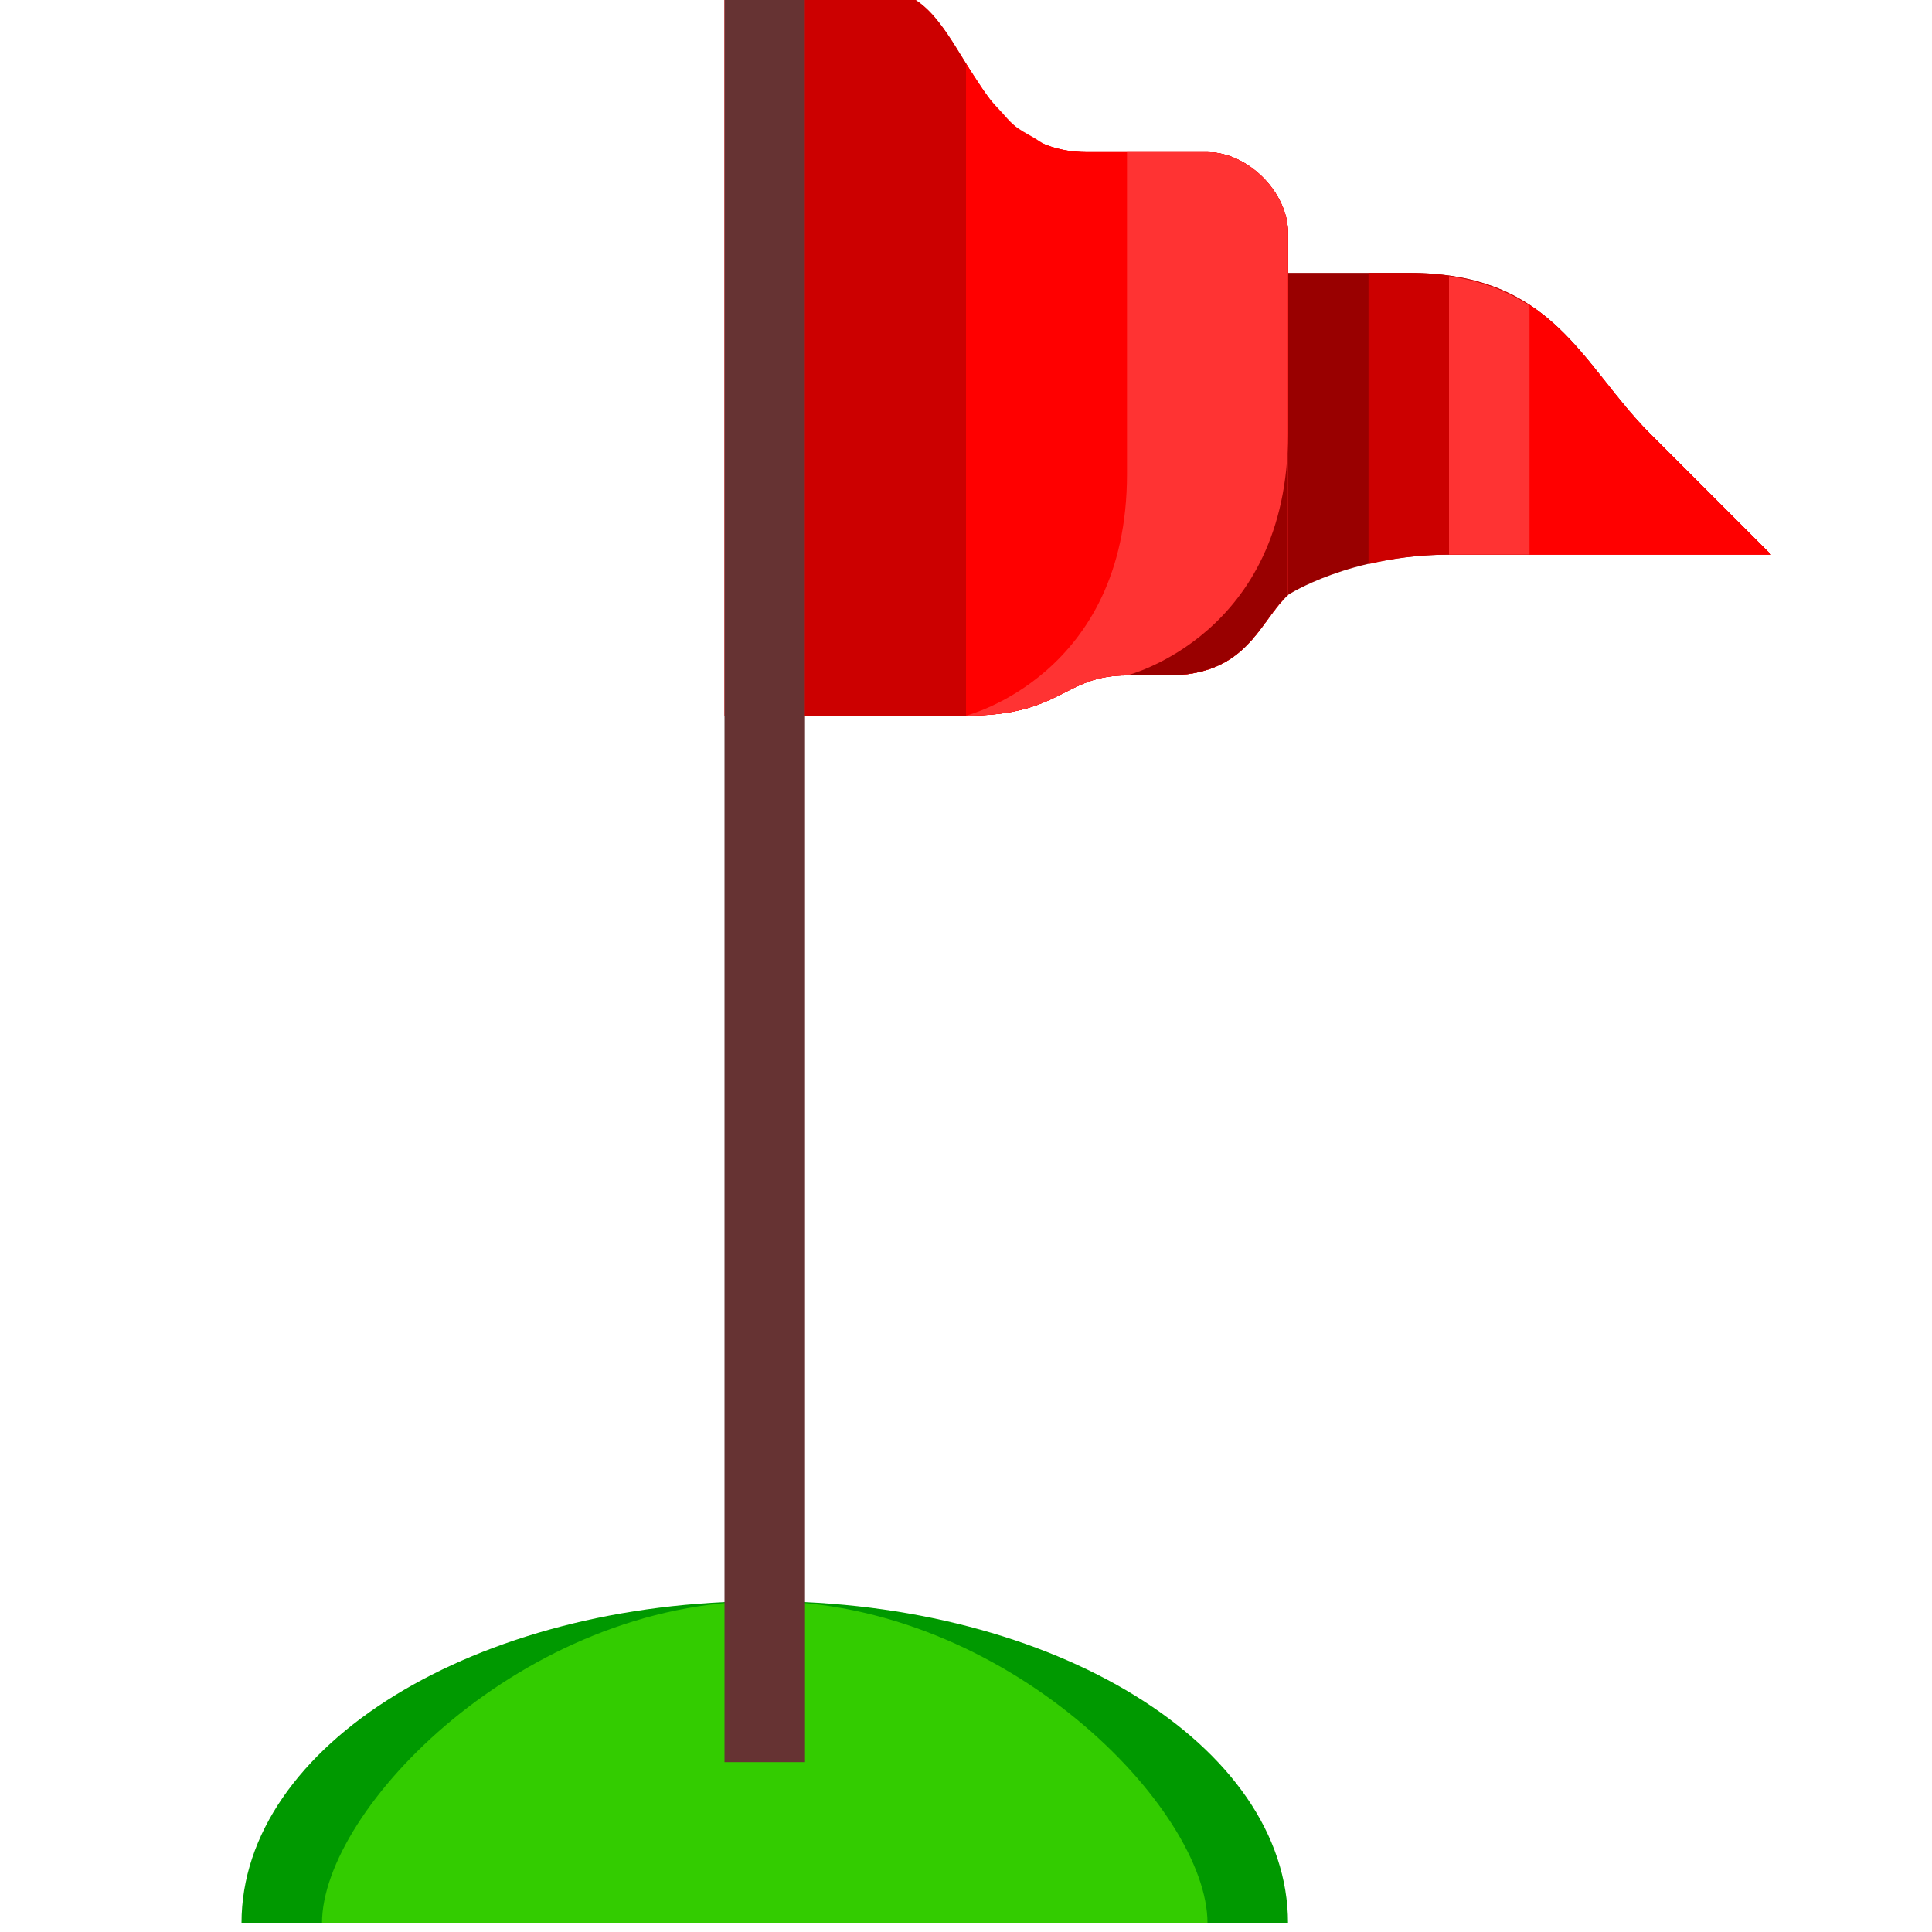
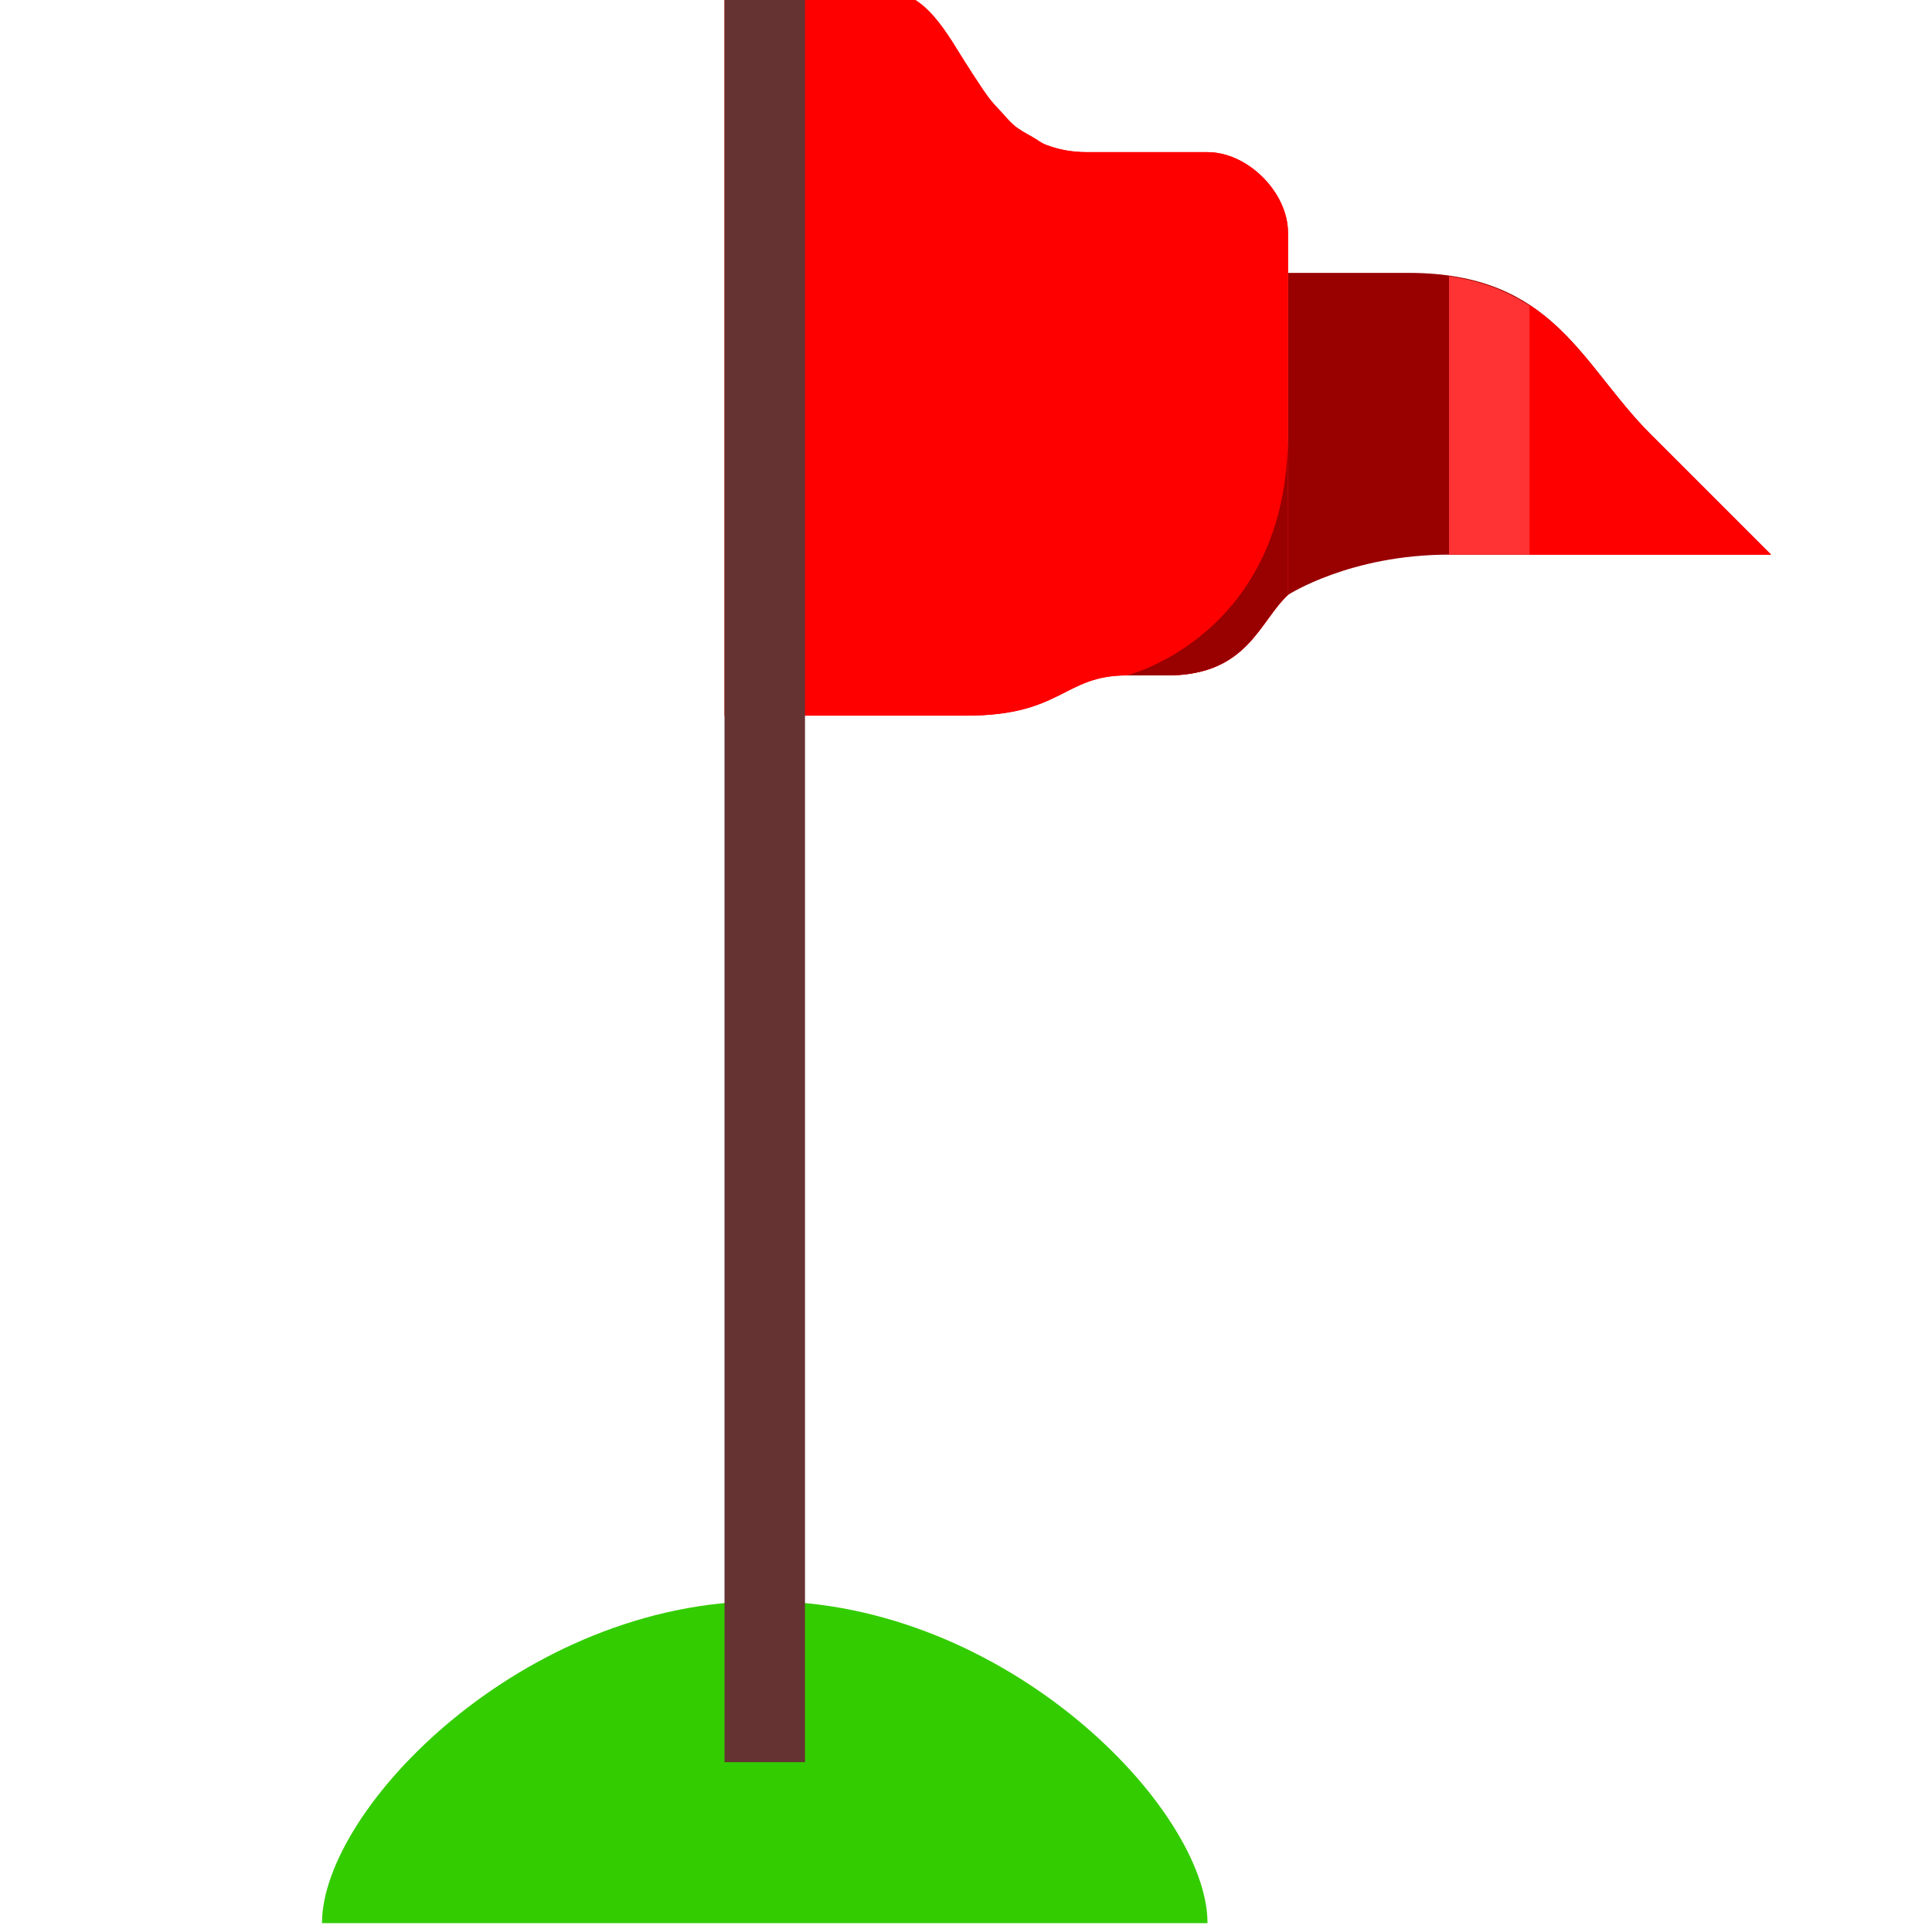
<svg xmlns="http://www.w3.org/2000/svg" width="24" height="24">
  <g transform="translate(-264,-386)" id="KDDI_D_730">
    <g>
-       <path style="stroke:none; fill:none" d="M 288 409.89L 264 409.89L 264 385.89L 288 385.89L 288 409.89z" />
-     </g>
+       </g>
    <g>
      <path style="stroke:none; fill:#f00" d="M 278.5 394.39L 278 394.39C 277.205 394.39 277.201 394.89 276 394.89C 275.69 394.89 273 394.89 273 394.89L 273 385.89C 273 385.89 274.5 385.89 275 385.89C 276 385.89 276 387.89 277.5 387.89C 278.538 387.89 278.645 387.89 279 387.89C 279.5 387.89 280 388.39 280 388.89C 280 390.09 280 392.595 280 393.39C 279.641 393.72 279.5 394.39 278.5 394.39z" />
      <path style="stroke:none; fill:#900" d="M 280 389.39C 280.5 389.39 281 389.39 281.5 389.39C 283.306 389.39 283.645 390.535 284.5 391.39C 285.5 392.39 286 392.89 286 392.89C 286 392.89 283.941 392.89 282 392.89C 280.768 392.89 280 393.39 280 393.39C 280 392.89 280 389.39 280 389.39z" />
-       <path style="stroke:none; fill:#c00" d="M 284.5 391.39C 283.645 390.535 283.306 389.39 281.5 389.39C 281.333 389.39 281.167 389.39 281 389.39L 281 393.007C 281.284 392.941 281.616 392.89 282 392.89C 283.941 392.89 286 392.89 286 392.89C 286 392.89 285.5 392.39 284.5 391.39z" />
      <path style="stroke:none; fill:#f33" d="M 284.5 391.39C 283.732 390.622 283.371 389.628 282 389.431L 282 392.89C 283.941 392.89 286 392.89 286 392.89C 286 392.89 285.5 392.39 284.5 391.39z" />
-       <path style="stroke:none; fill:#090" d="M 273.5 405.89C 269.91 405.89 267 407.681 267 409.89L 280 409.89C 280 407.681 277.09 405.89 273.5 405.89z" />
      <path style="stroke:none; fill:#3c0" d="M 273.5 405.89C 270.5 405.89 268 408.471 268 409.89L 279 409.89C 279 408.471 276.5 405.89 273.5 405.89z" />
      <path style="stroke:#633; stroke-width:1; fill:none" d="M 273.5 407.89L 273.5 385.89" />
-       <path style="stroke:none; fill:#c00" d="M 279 387.89C 278.645 387.89 278.538 387.89 277.5 387.89C 276 387.89 276 385.89 275 385.89C 274.785 385.89 274.386 385.89 274 385.89L 274 394.89C 274.8 394.89 275.816 394.89 276 394.89C 277.201 394.89 277.205 394.39 278 394.39L 278.5 394.39C 279.5 394.39 279.641 393.72 280 393.39C 280 392.595 280 390.09 280 388.89C 280 388.39 279.5 387.89 279 387.89z" />
      <path style="stroke:none; fill:#f00" d="M 279 387.89C 278.645 387.89 278.538 387.89 277.5 387.89C 277.306 387.89 277.138 387.854 276.989 387.796C 276.931 387.773 276.886 387.734 276.834 387.705C 276.751 387.657 276.665 387.614 276.594 387.553C 276.54 387.506 276.494 387.45 276.446 387.397C 276.39 387.336 276.332 387.278 276.283 387.213C 276.232 387.144 276.185 387.073 276.139 387.002C 276.093 386.931 276.046 386.864 276.003 386.794C 276.002 386.793 276.001 386.791 276 386.789L 276 394.89C 277.201 394.89 277.205 394.39 278 394.39L 278.5 394.39C 279.5 394.39 279.641 393.72 280 393.39C 280 392.595 280 390.09 280 388.89C 280 388.39 279.5 387.89 279 387.89z" />
      <path style="stroke:none; fill:#f33" d="M 276.006 386.799C 276.004 386.796 276.002 386.792 276 386.789L 276 386.797C 276.002 386.798 276.004 386.798 276.006 386.799z" />
-       <path style="stroke:none; fill:#f33" d="M 279 387.89C 278.714 387.89 278.581 387.89 278 387.89C 278 387.89 278 389.987 278 391.89C 278 394.39 276 394.89 276 394.89C 277.201 394.89 277.205 394.39 278 394.39L 278.5 394.39C 279.5 394.39 279.641 393.72 280 393.39C 280 392.595 280 390.09 280 388.89C 280 388.39 279.5 387.89 279 387.89z" />
      <path style="stroke:none; fill:#900" d="M 280 391.39C 280 393.89 278 394.39 278 394.39L 278.5 394.39C 279.5 394.39 279.641 393.72 280 393.39C 280 393.008 280 392.228 280 391.39z" />
      <path style="stroke:none; fill:#f00" d="M 283 389.788L 283 392.89C 284.587 392.89 286 392.89 286 392.89C 286 392.89 285.5 392.39 284.5 391.39C 283.961 390.851 283.625 390.198 283 389.788z" />
    </g>
  </g>
</svg>